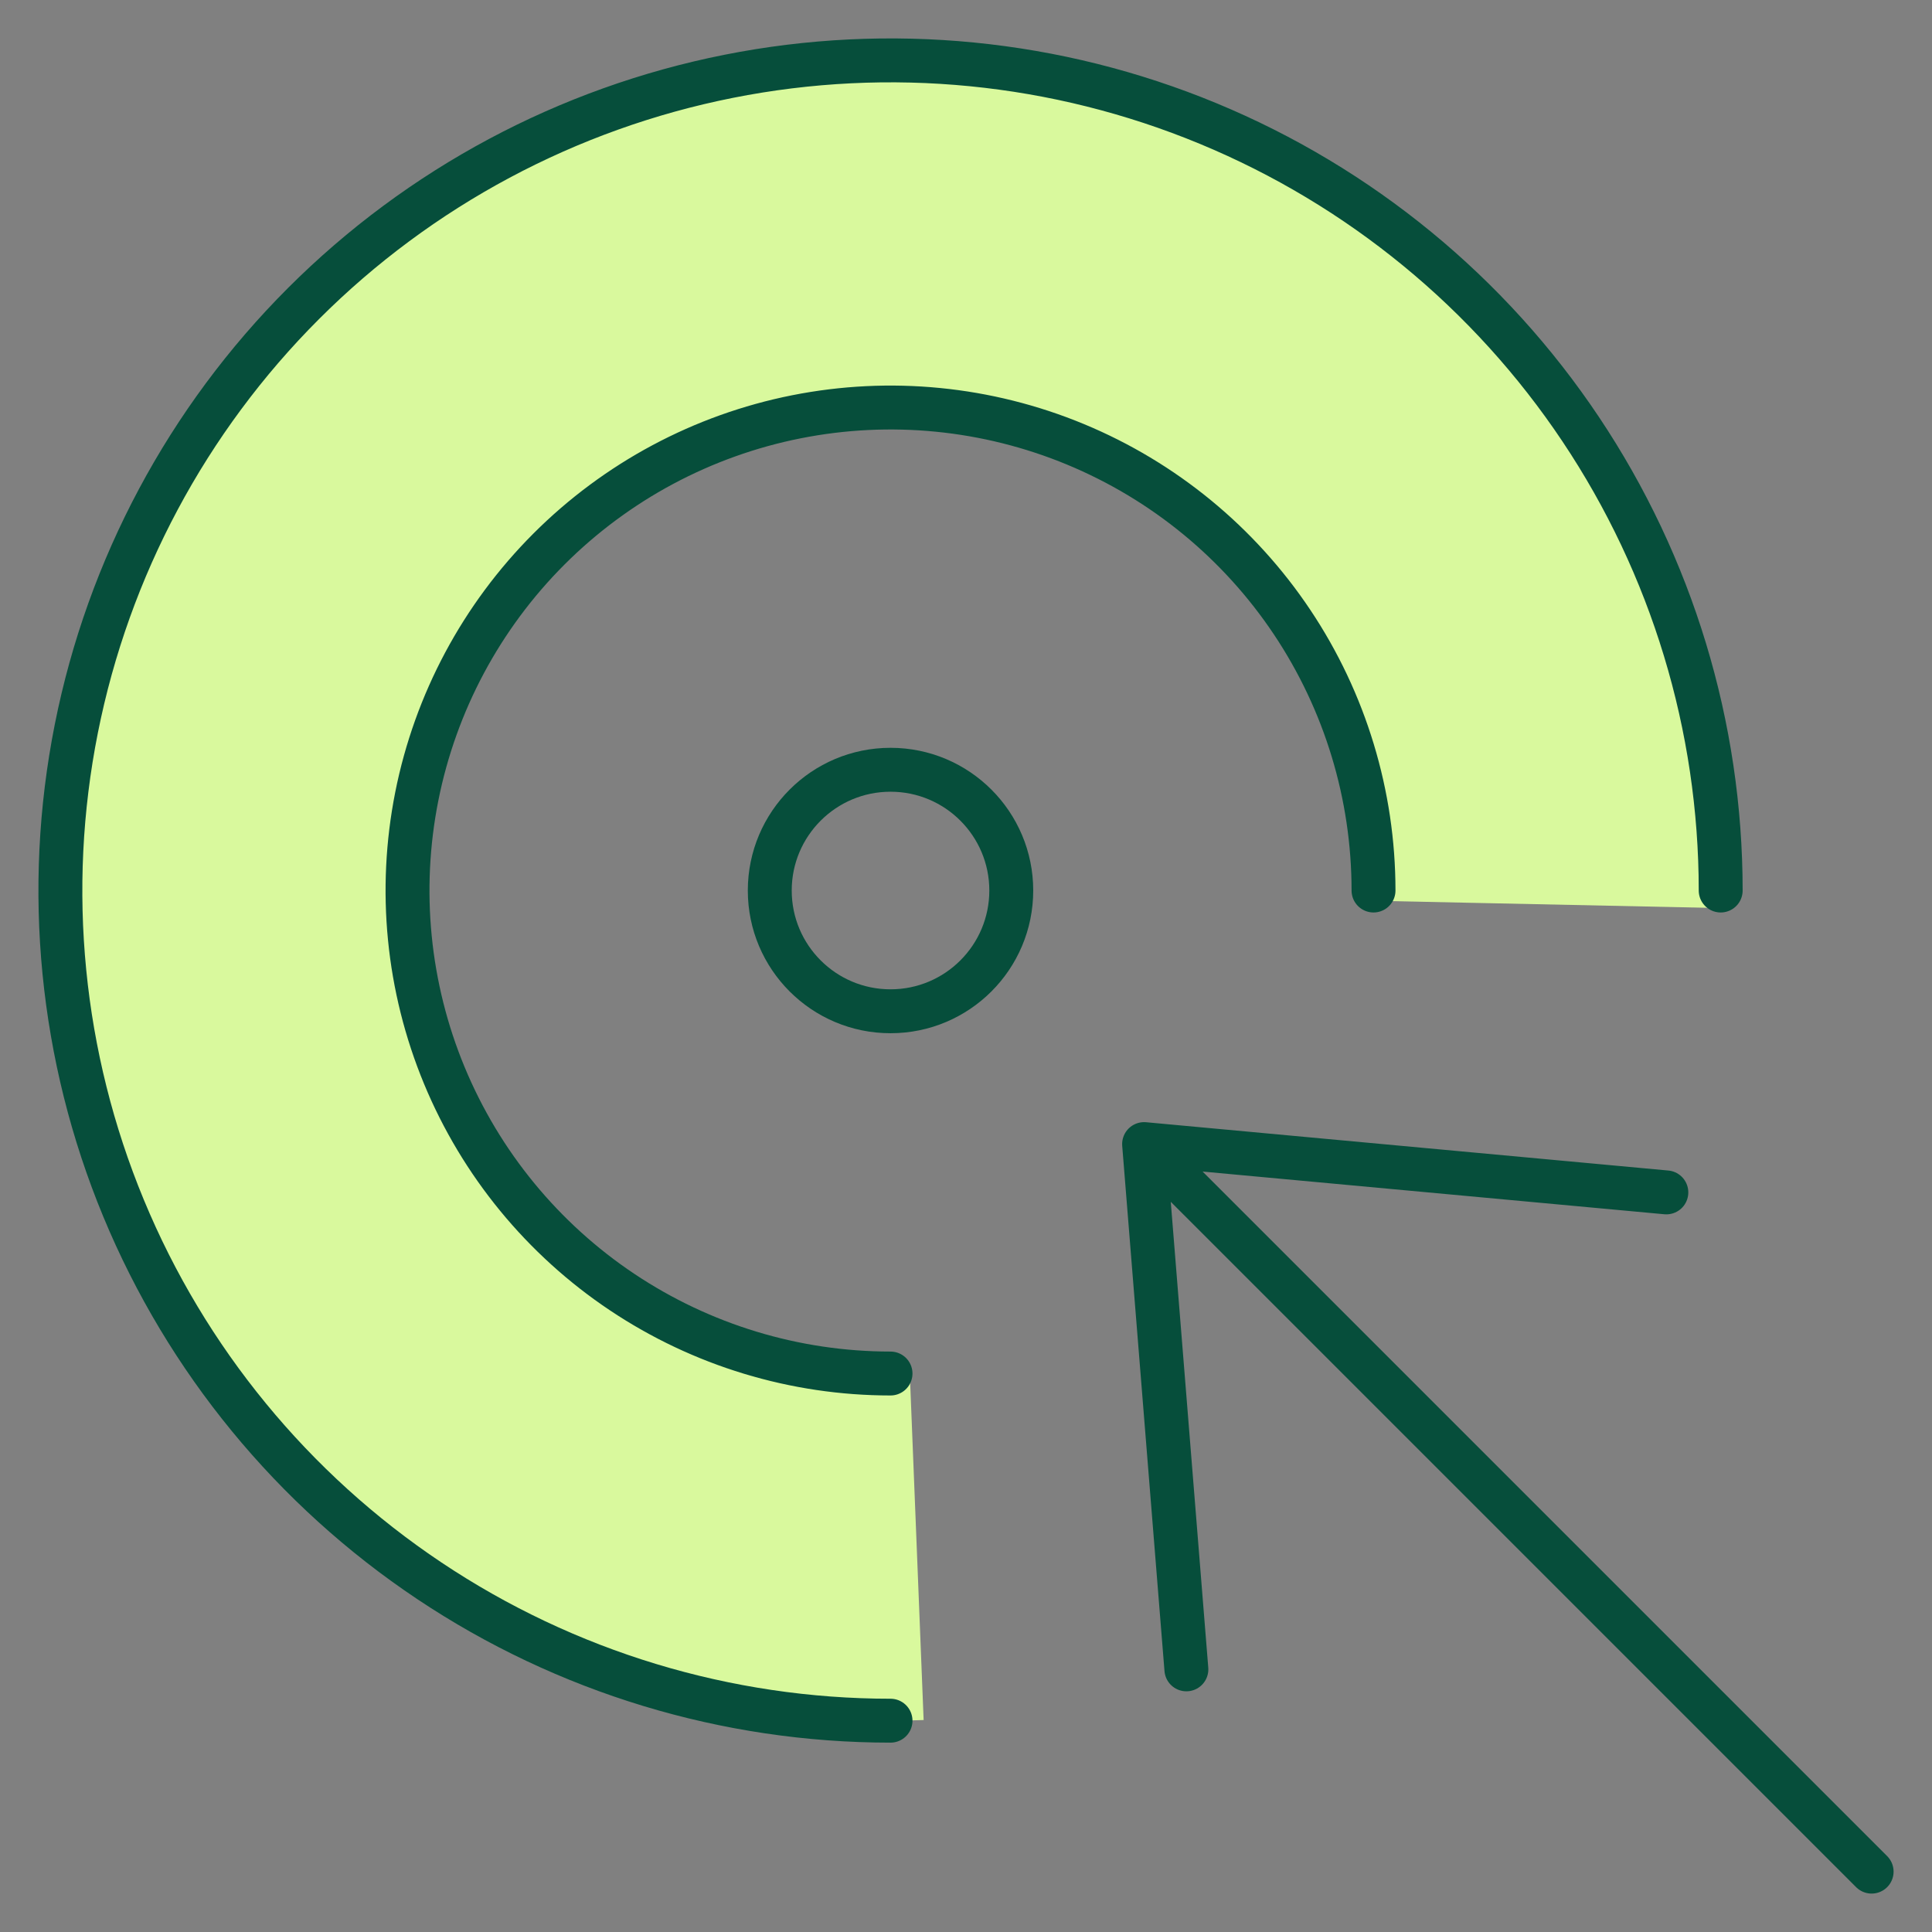
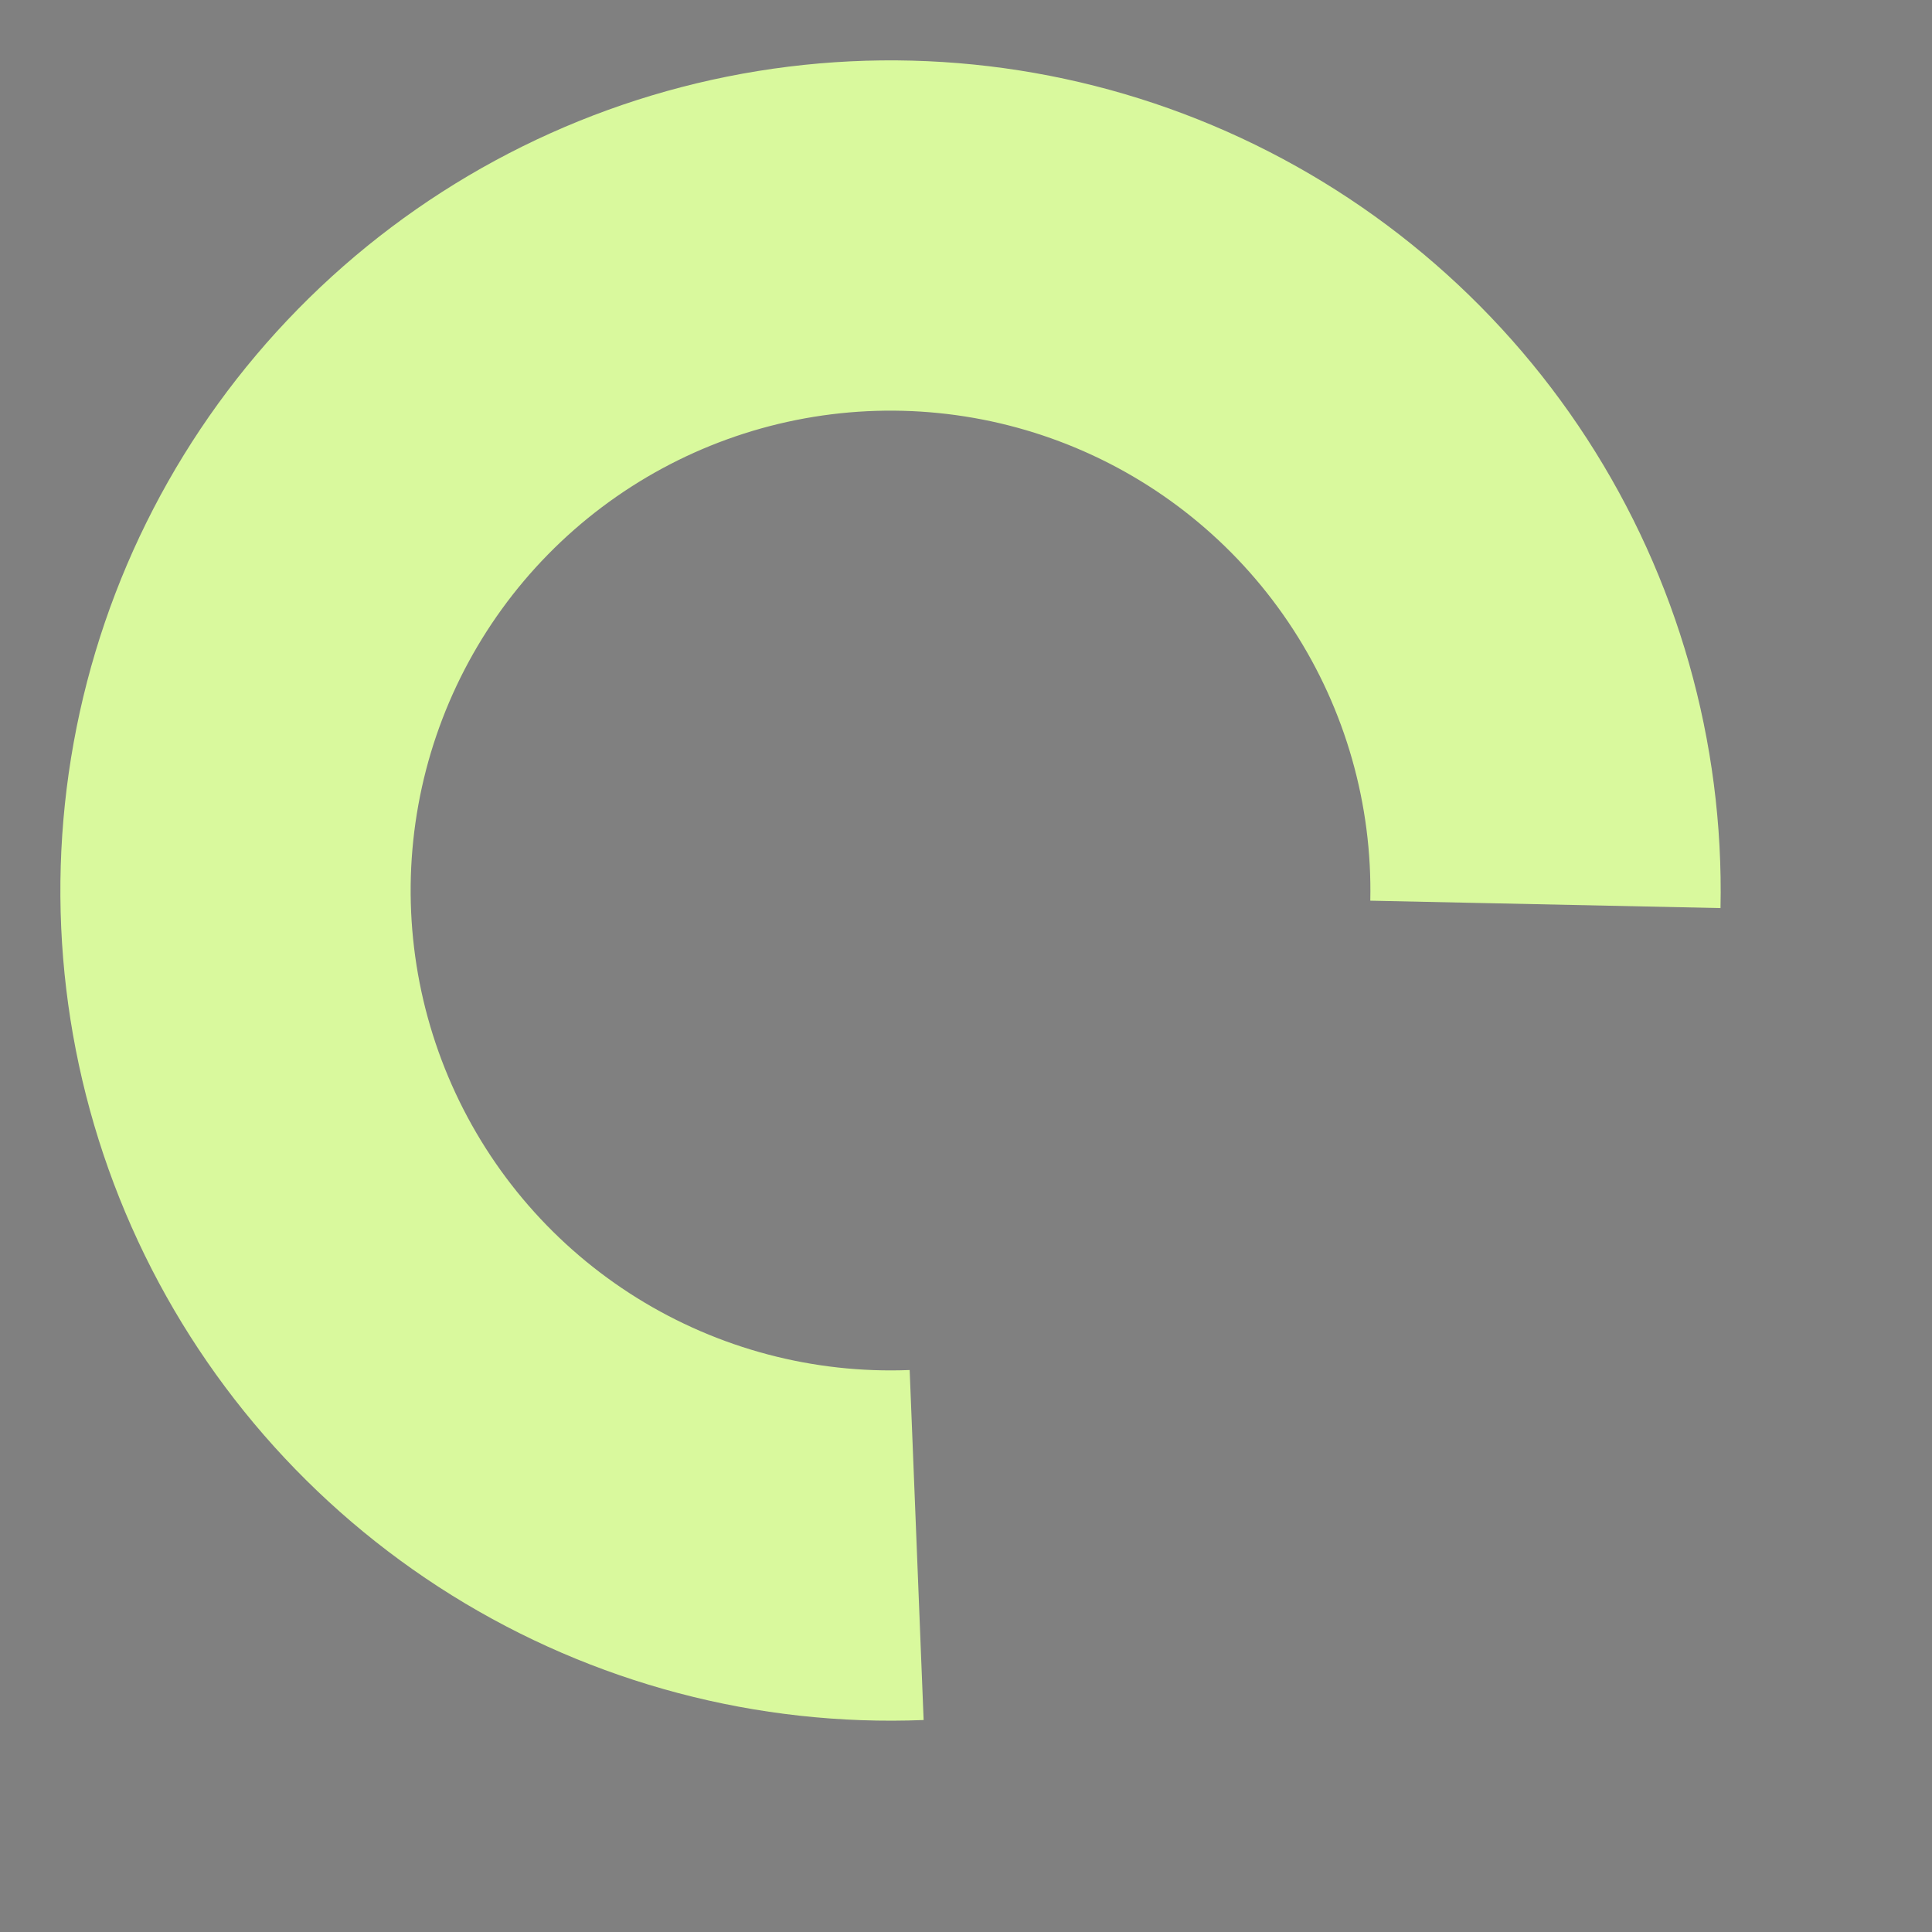
<svg xmlns="http://www.w3.org/2000/svg" width="88" height="88" viewBox="0 0 88 88" fill="none">
  <rect x="0" y="0" width="88" height="88" fill="#808080" stroke="none" />
  <path d="M42.07 78.345C34.499 78.647 27.012 76.668 20.58 72.664C14.148 68.659 9.066 62.815 5.995 55.889C2.924 48.962 2.005 41.273 3.357 33.817C4.708 26.362 8.268 19.484 13.576 14.077C18.883 8.669 25.692 4.981 33.121 3.489C40.55 1.998 48.255 2.773 55.238 5.714C62.221 8.655 68.16 13.626 72.284 19.982C76.407 26.338 78.527 33.787 78.367 41.362L62.415 41.025C62.508 36.646 61.283 32.34 58.899 28.666C56.515 24.992 53.082 22.118 49.046 20.418C45.009 18.718 40.555 18.27 36.261 19.132C31.967 19.994 28.031 22.127 24.963 25.252C21.895 28.378 19.837 32.354 19.055 36.663C18.274 40.973 18.806 45.418 20.581 49.422C22.356 53.426 25.293 56.804 29.012 59.119C32.73 61.433 37.058 62.577 41.434 62.403L42.07 78.345Z" fill="#D9F99D" />
-   <path d="M40.562 78.375C33.084 78.375 25.773 76.157 19.555 72.002C13.337 67.848 8.49 61.942 5.628 55.033C2.766 48.123 2.018 40.521 3.477 33.186C4.936 25.851 8.537 19.113 13.825 13.825C19.113 8.537 25.851 4.936 33.186 3.477C40.521 2.018 48.123 2.766 55.033 5.628C61.942 8.49 67.848 13.337 72.002 19.555C76.157 25.773 78.375 33.084 78.375 40.562M40.562 62.562C36.211 62.562 31.958 61.272 28.34 58.855C24.722 56.438 21.902 53.002 20.237 48.982C18.572 44.962 18.136 40.538 18.985 36.27C19.834 32.003 21.929 28.083 25.006 25.006C28.083 21.929 32.003 19.834 36.27 18.985C40.538 18.136 44.962 18.572 48.982 20.237C53.002 21.902 56.438 24.722 58.855 28.34C61.272 31.958 62.562 36.211 62.562 40.562" stroke="#064E3B" stroke-width="2" stroke-miterlimit="10" stroke-linecap="round" stroke-linejoin="round" />
-   <path d="M40.562 46.062C43.6 46.062 46.062 43.6 46.062 40.562C46.062 37.525 43.6 35.062 40.562 35.062C37.525 35.062 35.062 37.525 35.062 40.562C35.062 43.6 37.525 46.062 40.562 46.062Z" stroke="#064E3B" stroke-width="2" stroke-miterlimit="10" stroke-linecap="round" stroke-linejoin="round" />
-   <path d="M85.25 85.25L52.112 52.112M52.112 52.112L75.9 54.312M52.112 52.112L54.038 76.037" stroke="#064E3B" stroke-width="2" stroke-miterlimit="10" stroke-linecap="round" stroke-linejoin="round" />
</svg>